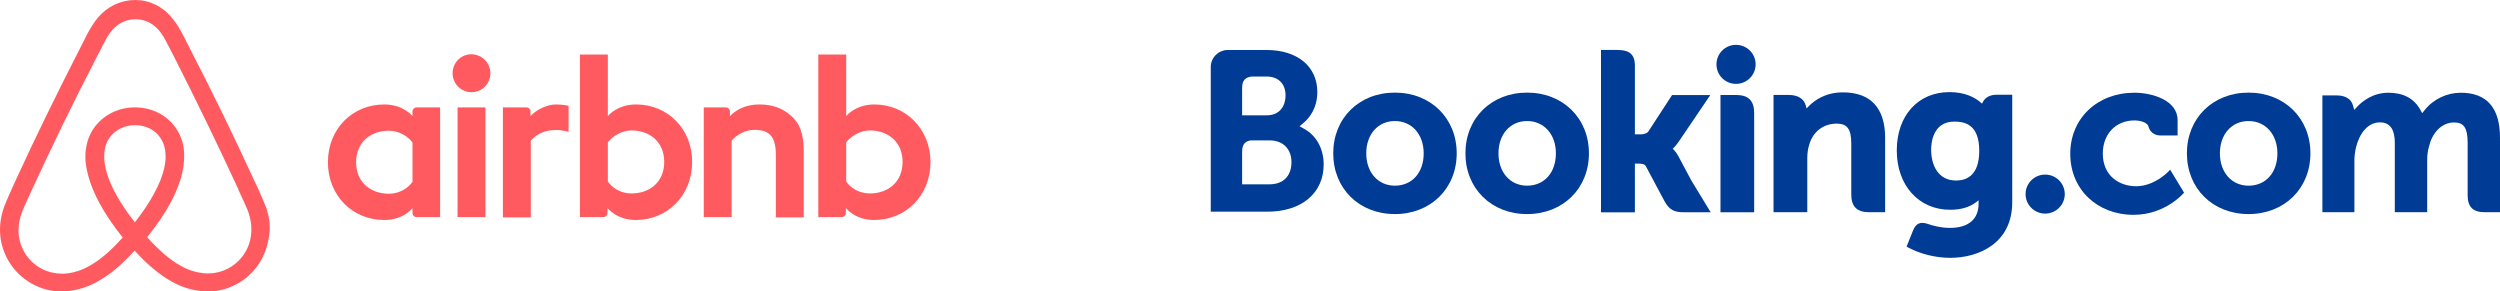
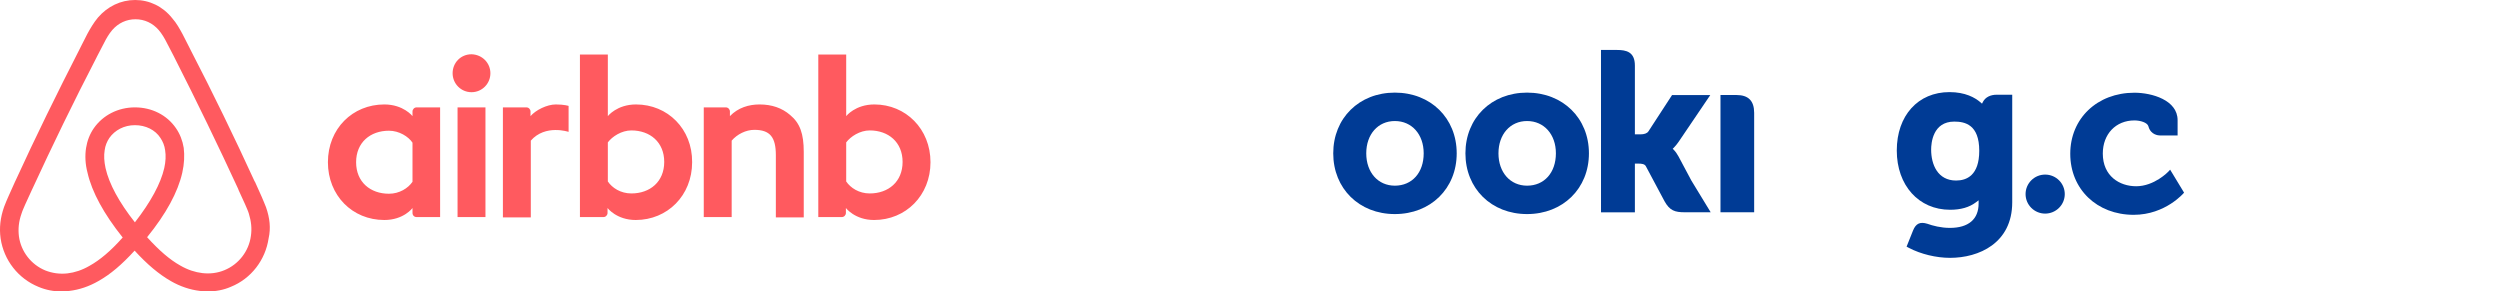
<svg xmlns="http://www.w3.org/2000/svg" width="223" height="26" viewBox="0 0 223 26" fill="none">
-   <path d="M153.108 5.74C153.108 4.778 153.89 4 154.852 4C155.819 4 156.602 4.778 156.602 5.74C156.602 6.701 155.819 7.481 154.852 7.481C153.888 7.481 153.108 6.701 153.108 5.74Z" fill="#003B95" />
  <path d="M182.427 19.053C183.392 19.053 184.177 18.273 184.177 17.313C184.177 16.352 183.394 15.573 182.427 15.573C181.465 15.573 180.681 16.352 180.681 17.313C180.681 18.273 181.465 19.053 182.427 19.053Z" fill="#003B95" />
  <path d="M124.42 8.261C121.235 8.261 118.925 10.539 118.925 13.678C118.925 16.817 121.235 19.095 124.42 19.095C127.618 19.095 129.938 16.817 129.938 13.678C129.938 10.539 127.618 8.261 124.42 8.261ZM124.42 16.562C122.915 16.562 121.87 15.374 121.87 13.678C121.87 11.982 122.915 10.796 124.42 10.796C125.934 10.796 126.993 11.982 126.993 13.678C126.995 15.402 125.958 16.562 124.42 16.562Z" fill="#003B95" />
  <path d="M149.72 13.95C149.596 13.721 149.456 13.523 149.303 13.369L149.207 13.267L149.309 13.171C149.456 13.018 149.604 12.836 149.749 12.626L152.558 8.478H149.148L147.037 11.721C146.917 11.895 146.675 11.985 146.314 11.985H145.832V5.85C145.832 4.623 145.063 4.456 144.232 4.456H142.808L142.81 18.938H145.832V14.592H146.116C146.461 14.592 146.695 14.633 146.804 14.816L148.471 17.942C148.938 18.788 149.401 18.934 150.275 18.934H152.593L150.867 16.101L149.72 13.95Z" fill="#003B95" />
-   <path d="M164.396 8.239C162.859 8.239 161.878 8.918 161.327 9.489L161.143 9.674L161.078 9.422C160.918 8.81 160.374 8.469 159.555 8.469H158.199V18.93H161.211V14.11C161.211 13.641 161.273 13.229 161.399 12.857C161.733 11.729 162.666 11.026 163.831 11.026C164.768 11.026 165.133 11.517 165.133 12.787V17.342C165.133 18.426 165.639 18.931 166.732 18.931H168.154V12.278C168.15 9.636 166.854 8.239 164.396 8.239Z" fill="#003B95" />
  <path d="M154.891 8.475H153.467V18.934H156.471V10.067C156.471 8.994 155.956 8.475 154.891 8.475Z" fill="#003B95" />
  <path d="M136.215 8.261C133.028 8.261 130.716 10.539 130.716 13.678C130.716 16.817 133.028 19.095 136.215 19.095C139.409 19.095 141.733 16.817 141.733 13.678C141.733 10.539 139.407 8.261 136.215 8.261ZM136.215 16.562C134.71 16.562 133.663 15.374 133.663 13.678C133.663 11.982 134.71 10.796 136.215 10.796C137.725 10.796 138.786 11.982 138.786 13.678C138.784 15.402 137.751 16.562 136.215 16.562Z" fill="#003B95" />
-   <path d="M200.569 8.261C197.384 8.261 195.072 10.54 195.072 13.678C195.072 16.817 197.384 19.095 200.569 19.095C203.765 19.095 206.089 16.817 206.089 13.678C206.089 10.54 203.765 8.261 200.569 8.261ZM200.569 16.563C199.064 16.563 198.015 15.374 198.015 13.678C198.015 11.983 199.064 10.796 200.569 10.796C202.081 10.796 203.144 11.983 203.144 13.678C203.144 15.402 202.107 16.563 200.569 16.563Z" fill="#003B95" />
  <path d="M178.108 8.449C177.538 8.449 177.099 8.672 176.878 9.086L176.796 9.247L176.658 9.126C176.173 8.709 175.305 8.216 173.894 8.216C171.087 8.216 169.193 10.309 169.193 13.426C169.193 16.538 171.15 18.711 173.949 18.711C174.904 18.711 175.66 18.493 176.26 18.041L176.492 17.867V18.158C176.492 19.557 175.583 20.328 173.931 20.328C173.13 20.328 172.402 20.134 171.913 19.958C171.277 19.766 170.903 19.925 170.644 20.559L170.067 22L170.277 22.112C171.336 22.667 172.706 23 173.947 23C176.503 23 179.491 21.7 179.491 18.043V8.451H178.108V8.449ZM174.482 16.103C172.843 16.103 172.258 14.679 172.258 13.347C172.258 12.76 172.406 10.846 174.322 10.846C175.275 10.846 176.549 11.115 176.549 13.446C176.551 15.644 175.426 16.103 174.482 16.103Z" fill="#003B95" />
-   <path d="M116.361 11.51L115.919 11.264L116.304 10.938C116.754 10.554 117.505 9.695 117.505 8.204C117.505 5.928 115.727 4.459 112.975 4.459H109.835H109.477C108.66 4.489 108.009 5.146 108 5.963V18.883H113.038C116.098 18.883 118.073 17.229 118.073 14.669C118.073 13.288 117.433 12.111 116.361 11.51ZM110.796 7.851C110.796 7.183 111.082 6.864 111.707 6.824H112.957C114.028 6.824 114.672 7.461 114.672 8.529C114.672 9.342 114.231 10.288 112.996 10.288H110.796V7.851ZM113.239 16.441L110.796 16.44V13.537C110.796 12.916 111.039 12.594 111.574 12.521H113.239C114.429 12.521 115.199 13.264 115.199 14.471C115.199 15.709 114.449 16.441 113.239 16.441Z" fill="#003B95" />
-   <path d="M219.502 8.272C218.255 8.272 217.049 8.849 216.278 9.823L216.059 10.096L215.889 9.788C215.334 8.783 214.377 8.272 213.044 8.272C211.649 8.272 210.714 9.045 210.279 9.504L209.995 9.81L209.886 9.407C209.726 8.827 209.208 8.51 208.418 8.51H207.157V18.93H210.012V14.33C210.012 13.925 210.063 13.527 210.165 13.112C210.438 12 211.19 10.804 212.455 10.923C213.235 11 213.617 11.597 213.617 12.753V18.93H216.505V14.33C216.505 13.826 216.551 13.449 216.667 13.072C216.9 12.011 217.683 10.923 218.904 10.923C219.788 10.923 220.114 11.42 220.114 12.753V17.406C220.114 18.461 220.586 18.93 221.646 18.93H223V12.277C222.998 9.618 221.818 8.272 219.502 8.272Z" fill="#003B95" />
  <path d="M193.414 15.311C193.405 15.322 192.169 16.613 190.547 16.613C189.066 16.613 187.57 15.712 187.57 13.696C187.57 11.958 188.73 10.742 190.39 10.742C190.928 10.742 191.542 10.935 191.636 11.259L191.651 11.314C191.871 12.043 192.542 12.083 192.673 12.083H194.242V10.72C194.242 8.922 191.939 8.27 190.39 8.27C187.076 8.27 184.667 10.563 184.667 13.718C184.667 16.875 187.046 19.162 190.327 19.162C193.176 19.162 194.819 17.185 194.819 17.185L193.576 15.134L193.414 15.311Z" fill="#003B95" />
  <path d="M43.744 6.533C43.744 7.469 42.992 8.224 42.059 8.224C41.125 8.224 40.373 7.469 40.373 6.533C40.373 5.596 41.099 4.841 42.059 4.841C43.018 4.867 43.744 5.622 43.744 6.533ZM36.795 9.942C36.795 10.098 36.795 10.358 36.795 10.358C36.795 10.358 35.991 9.317 34.28 9.317C31.454 9.317 29.25 11.477 29.25 14.47C29.25 17.437 31.428 19.624 34.28 19.624C36.017 19.624 36.795 18.557 36.795 18.557V18.999C36.795 19.207 36.951 19.363 37.158 19.363H39.258V9.578C39.258 9.578 37.34 9.578 37.158 9.578C36.951 9.578 36.795 9.76 36.795 9.942ZM36.795 16.214C36.406 16.787 35.628 17.281 34.695 17.281C33.035 17.281 31.765 16.24 31.765 14.47C31.765 12.701 33.035 11.66 34.695 11.66C35.602 11.66 36.432 12.18 36.795 12.727V16.214ZM40.814 9.578H43.303V19.363H40.814V9.578ZM77.996 9.317C76.284 9.317 75.481 10.358 75.481 10.358V4.867H72.992V19.363C72.992 19.363 74.91 19.363 75.092 19.363C75.299 19.363 75.455 19.181 75.455 18.999V18.557C75.455 18.557 76.258 19.624 77.97 19.624C80.796 19.624 83 17.437 83 14.47C83 11.504 80.796 9.317 77.996 9.317ZM77.581 17.255C76.621 17.255 75.87 16.761 75.481 16.188V12.701C75.87 12.18 76.699 11.634 77.581 11.634C79.24 11.634 80.511 12.675 80.511 14.444C80.511 16.214 79.24 17.255 77.581 17.255ZM71.695 13.56V19.389H69.206V13.846C69.206 12.232 68.687 11.582 67.287 11.582C66.535 11.582 65.757 11.972 65.265 12.544V19.363H62.776V9.578H64.746C64.954 9.578 65.109 9.76 65.109 9.942V10.358C65.835 9.604 66.794 9.317 67.754 9.317C68.843 9.317 69.75 9.63 70.476 10.254C71.358 10.983 71.695 11.92 71.695 13.56ZM56.734 9.317C55.023 9.317 54.219 10.358 54.219 10.358V4.867H51.73V19.363C51.73 19.363 53.649 19.363 53.83 19.363C54.038 19.363 54.193 19.181 54.193 18.999V18.557C54.193 18.557 54.997 19.624 56.708 19.624C59.535 19.624 61.738 17.437 61.738 14.47C61.764 11.504 59.56 9.317 56.734 9.317ZM56.319 17.255C55.36 17.255 54.608 16.761 54.219 16.188V12.701C54.608 12.18 55.438 11.634 56.319 11.634C57.979 11.634 59.249 12.675 59.249 14.444C59.249 16.214 57.979 17.255 56.319 17.255ZM49.578 9.317C50.33 9.317 50.719 9.447 50.719 9.447V11.764C50.719 11.764 48.644 11.061 47.348 12.544V19.389H44.859V9.578C44.859 9.578 46.778 9.578 46.959 9.578C47.166 9.578 47.322 9.76 47.322 9.942V10.358C47.789 9.812 48.8 9.317 49.578 9.317ZM23.727 18.479C23.597 18.166 23.468 17.828 23.338 17.541C23.131 17.073 22.923 16.631 22.742 16.214L22.716 16.188C20.927 12.284 19.008 8.328 16.985 4.424L16.908 4.268C16.7 3.878 16.493 3.461 16.285 3.045C16.026 2.577 15.767 2.082 15.352 1.614C14.522 0.573 13.329 0 12.059 0C10.763 0 9.596 0.573 8.74 1.562C8.351 2.03 8.066 2.525 7.807 2.993C7.599 3.409 7.392 3.826 7.184 4.216L7.107 4.372C5.11 8.276 3.165 12.232 1.376 16.136L1.35 16.188C1.169 16.605 0.962 17.047 0.754 17.515C0.624 17.802 0.495 18.114 0.365 18.453C0.028 19.415 -0.076 20.326 0.054 21.263C0.339 23.215 1.636 24.855 3.425 25.584C4.099 25.87 4.799 26 5.525 26C5.732 26 5.992 25.974 6.199 25.948C7.055 25.844 7.936 25.558 8.792 25.063C9.855 24.465 10.866 23.606 12.007 22.356C13.148 23.606 14.185 24.465 15.222 25.063C16.078 25.558 16.959 25.844 17.815 25.948C18.023 25.974 18.282 26 18.489 26C19.215 26 19.941 25.87 20.59 25.584C22.405 24.855 23.675 23.189 23.96 21.263C24.168 20.352 24.064 19.441 23.727 18.479ZM12.033 19.832C10.633 18.062 9.725 16.396 9.414 14.991C9.285 14.392 9.259 13.872 9.336 13.403C9.388 12.987 9.544 12.623 9.751 12.31C10.244 11.608 11.074 11.165 12.033 11.165C12.992 11.165 13.848 11.582 14.315 12.31C14.522 12.623 14.678 12.987 14.73 13.403C14.807 13.872 14.781 14.418 14.652 14.991C14.341 16.37 13.433 18.036 12.033 19.832ZM22.379 21.055C22.197 22.408 21.29 23.58 20.019 24.1C19.397 24.36 18.723 24.438 18.049 24.36C17.4 24.282 16.752 24.074 16.078 23.684C15.145 23.163 14.211 22.356 13.122 21.159C14.833 19.051 15.87 17.125 16.259 15.407C16.441 14.601 16.467 13.872 16.389 13.195C16.285 12.544 16.052 11.946 15.689 11.425C14.885 10.254 13.537 9.578 12.033 9.578C10.529 9.578 9.181 10.28 8.377 11.425C8.014 11.946 7.781 12.544 7.677 13.195C7.573 13.872 7.599 14.627 7.807 15.407C8.196 17.125 9.259 19.077 10.944 21.185C9.881 22.382 8.922 23.189 7.988 23.71C7.314 24.1 6.666 24.308 6.018 24.386C5.318 24.465 4.643 24.36 4.047 24.126C2.777 23.606 1.869 22.434 1.688 21.081C1.61 20.43 1.662 19.78 1.921 19.051C1.999 18.791 2.128 18.53 2.258 18.218C2.439 17.802 2.647 17.359 2.854 16.917L2.88 16.865C4.669 12.987 6.588 9.031 8.585 5.179L8.662 5.023C8.87 4.633 9.077 4.216 9.285 3.826C9.492 3.409 9.725 3.019 10.011 2.681C10.555 2.056 11.281 1.718 12.085 1.718C12.889 1.718 13.615 2.056 14.159 2.681C14.444 3.019 14.678 3.409 14.885 3.826C15.093 4.216 15.3 4.633 15.508 5.023L15.585 5.179C17.556 9.057 19.475 13.013 21.264 16.891V16.917C21.471 17.333 21.653 17.802 21.86 18.218C21.99 18.53 22.119 18.791 22.197 19.051C22.405 19.728 22.482 20.378 22.379 21.055Z" fill="#FF5A5F" />
</svg>